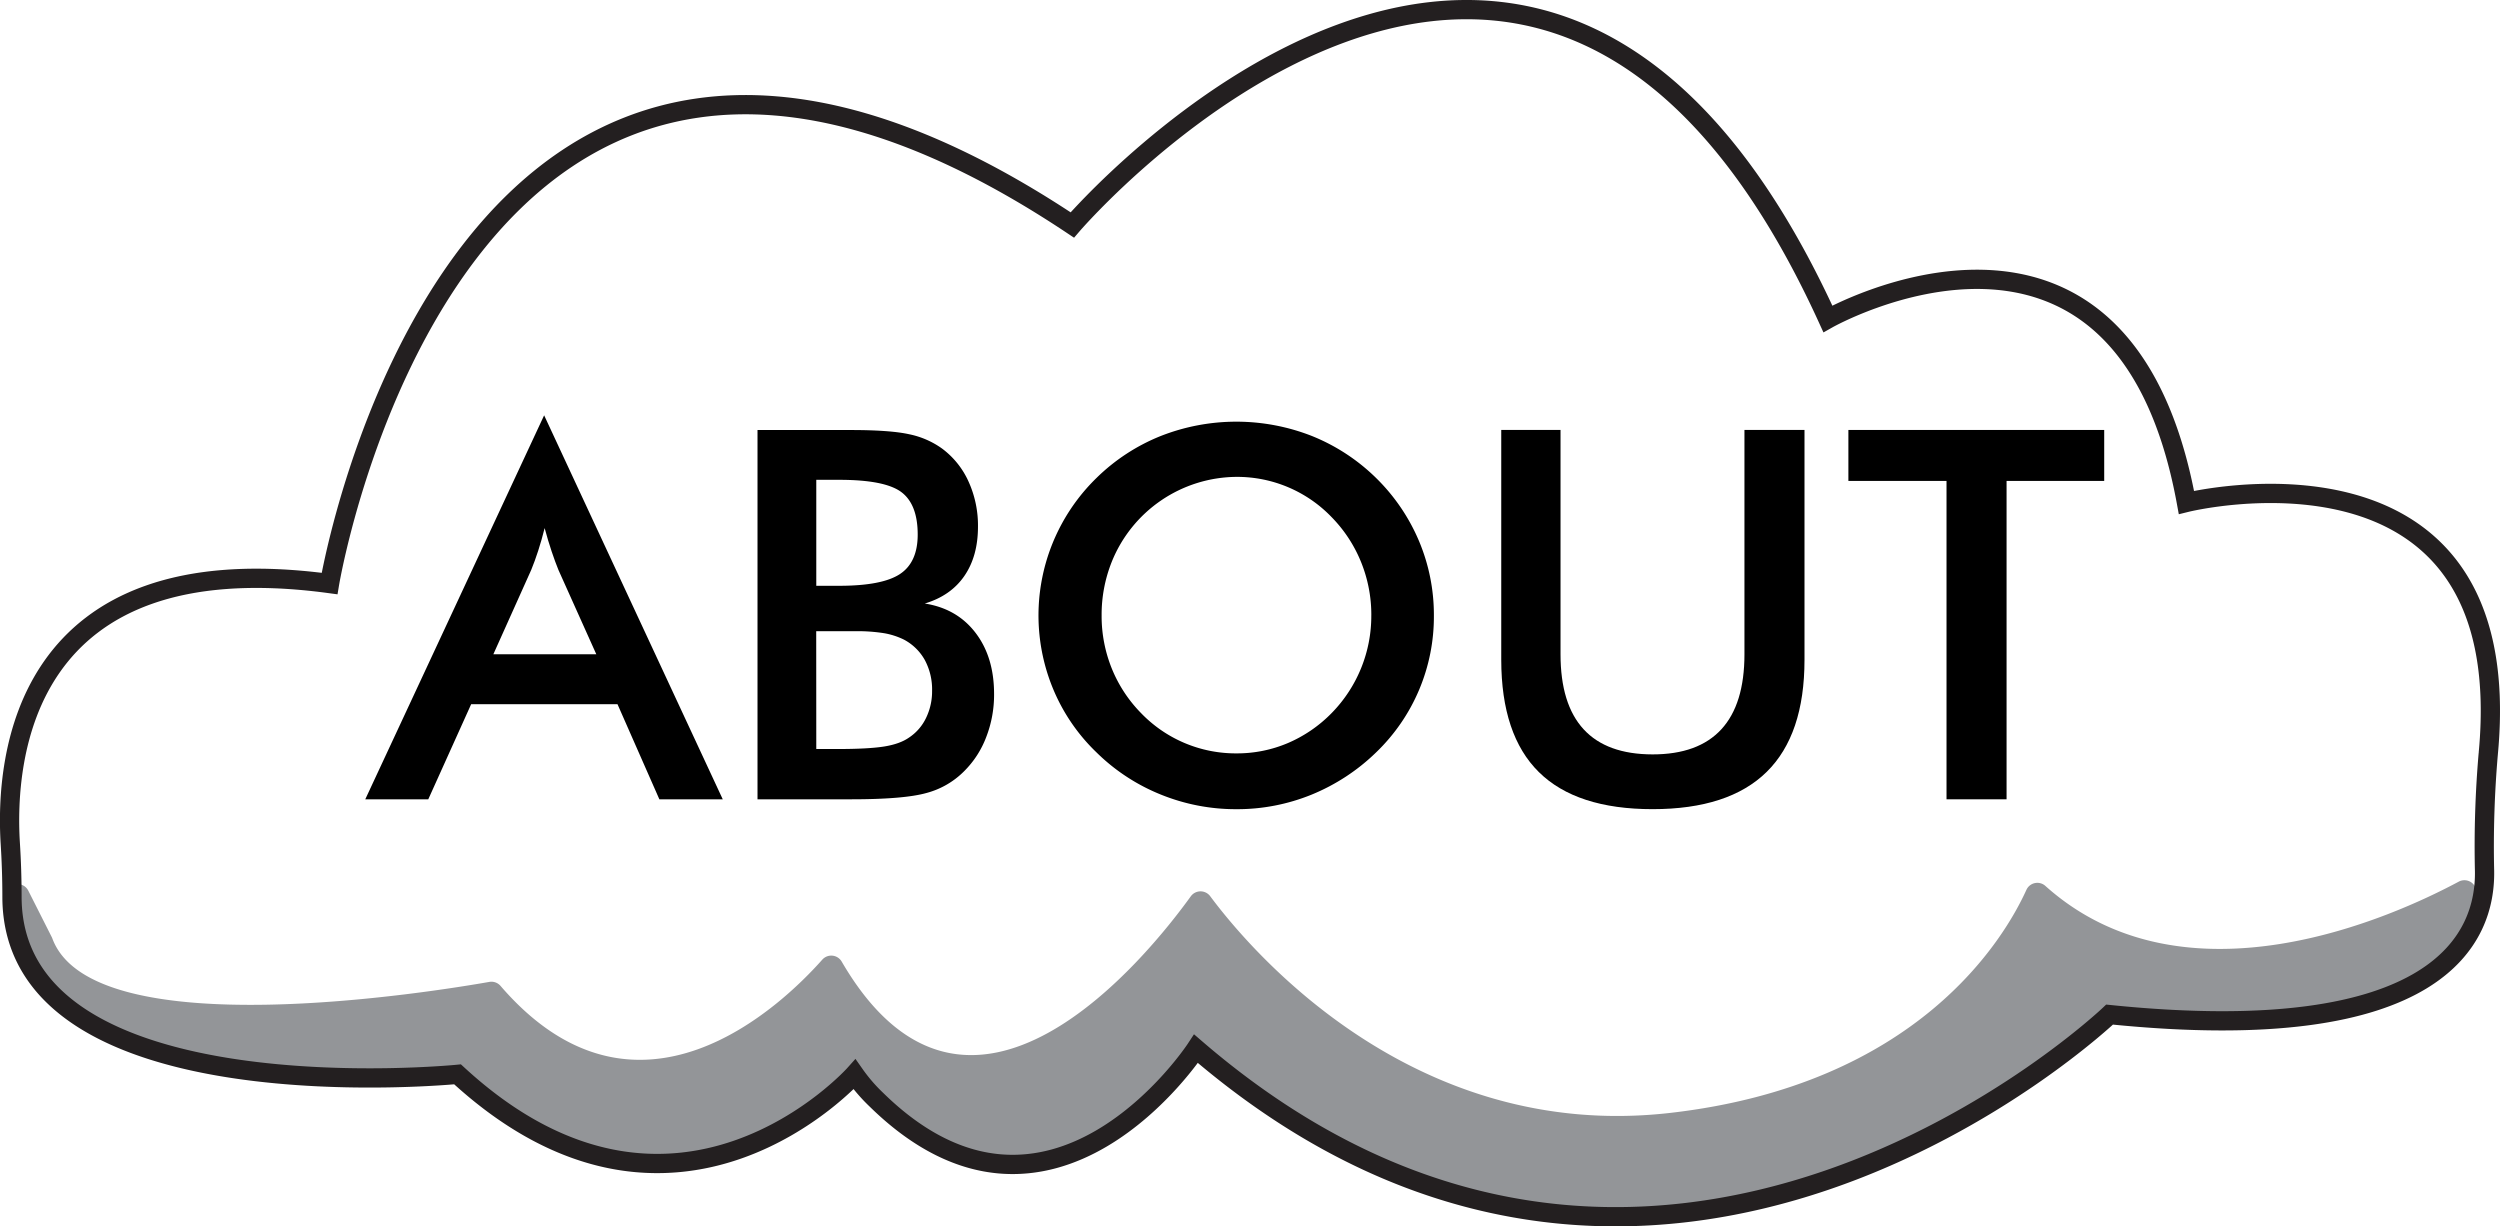
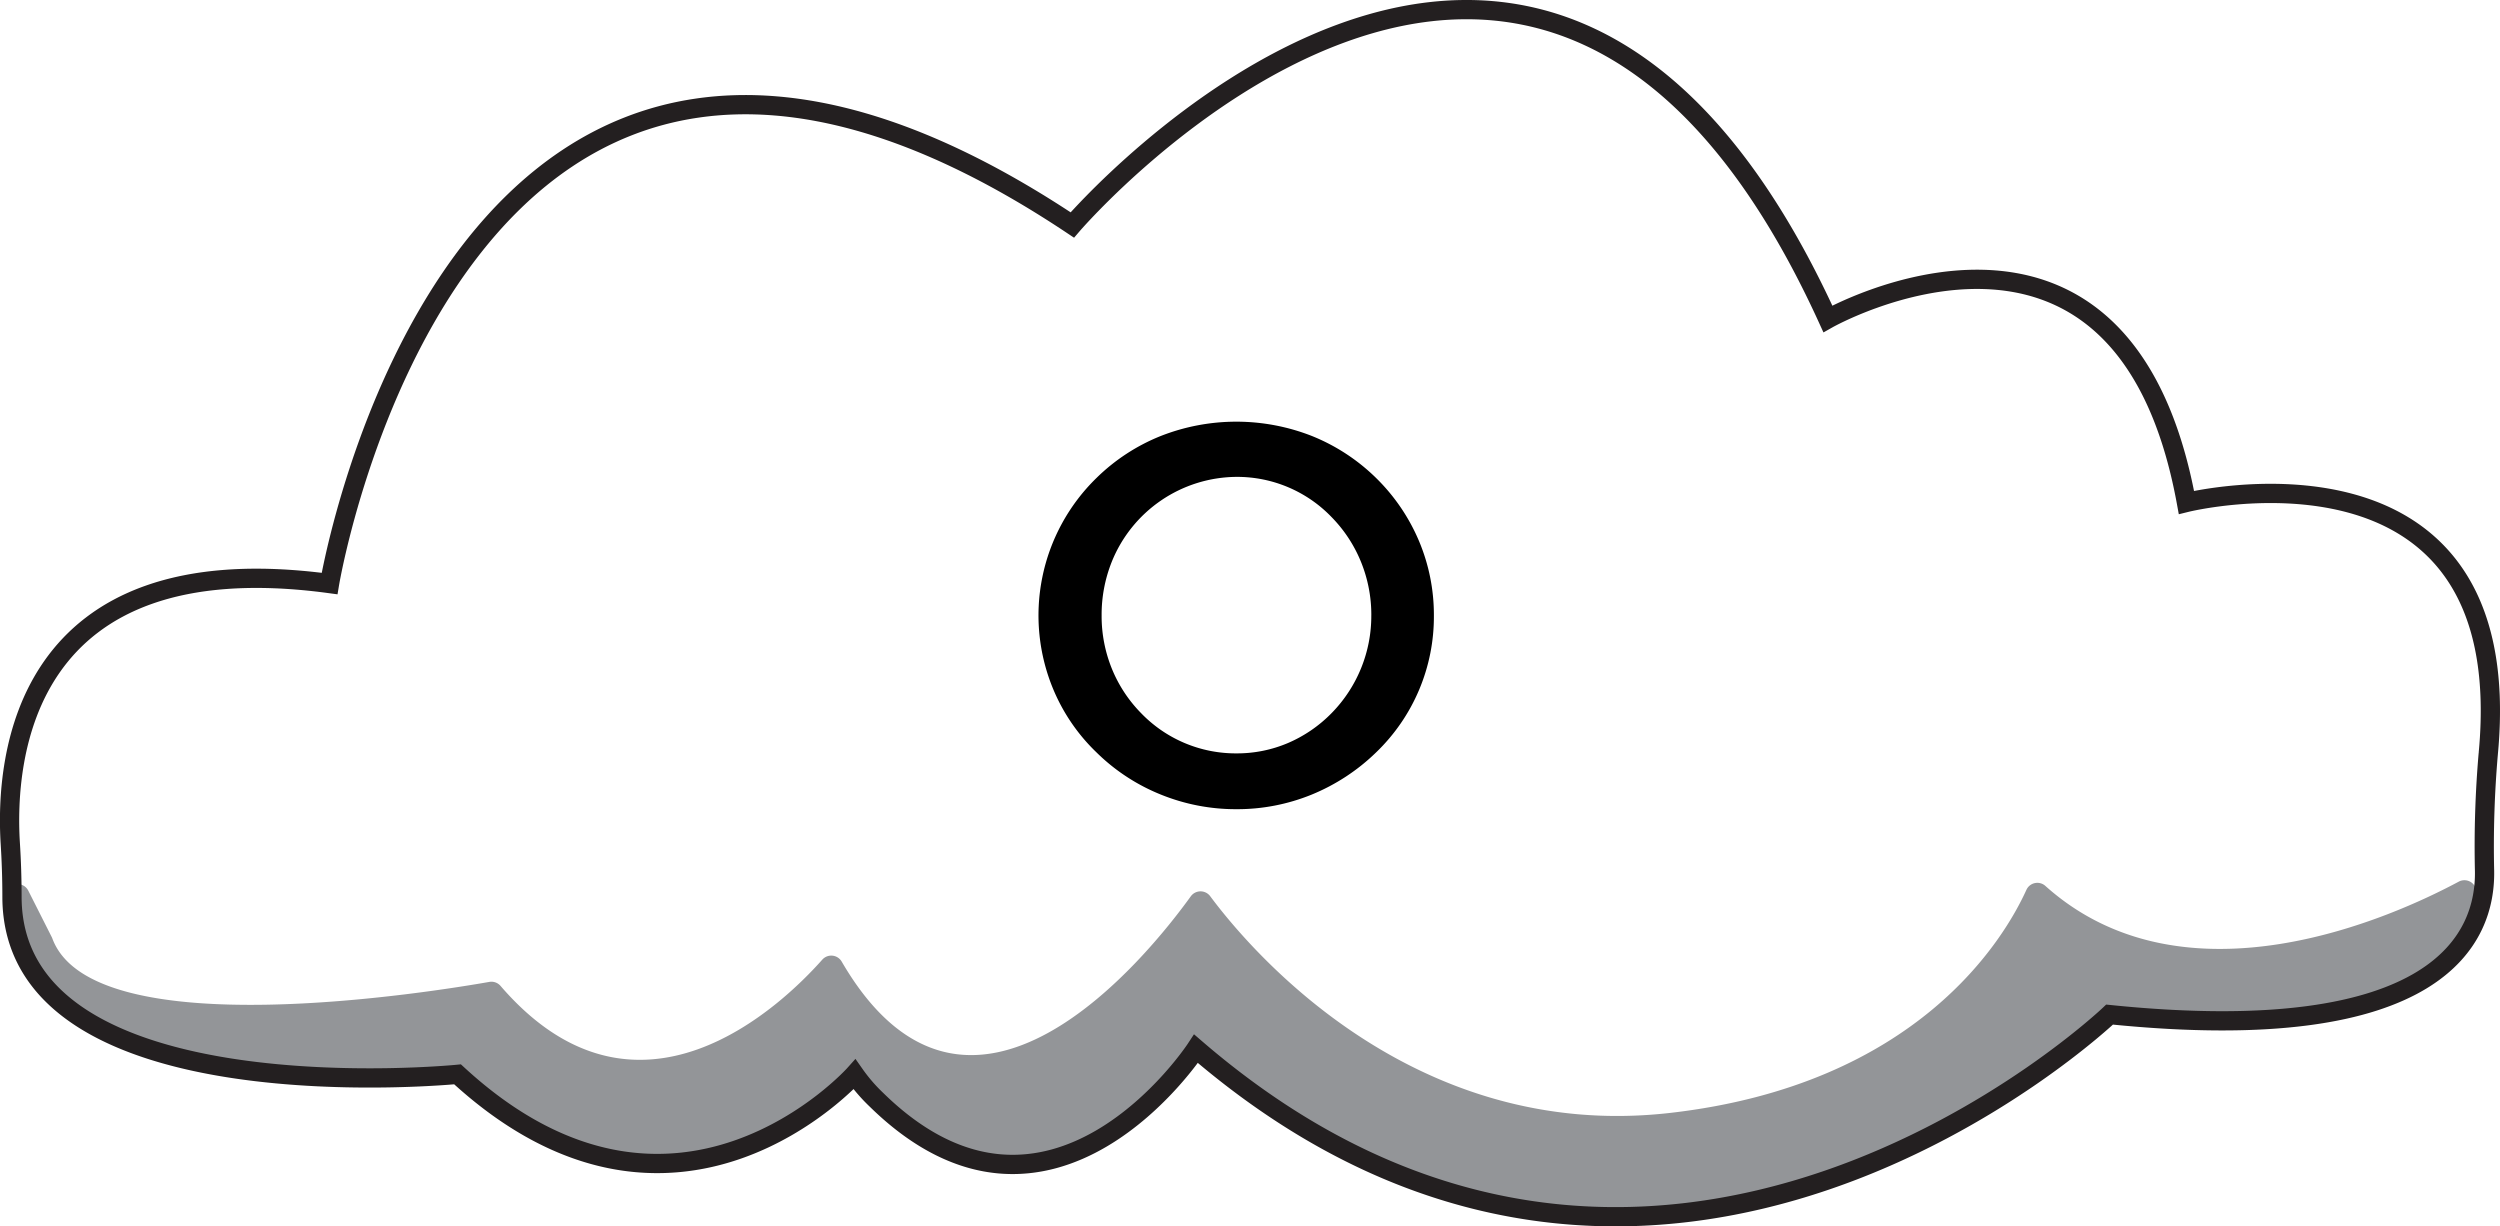
<svg xmlns="http://www.w3.org/2000/svg" viewBox="0 0 1428.46 700.77">
  <defs>
    <style>.cls-1{fill:#939598;}.cls-2{fill:none;stroke:#231f20;stroke-miterlimit:10;stroke-width:11px;}</style>
  </defs>
  <g id="Layer_2" data-name="Layer 2">
    <g id="Layer_1-2" data-name="Layer 1">
      <path class="cls-1" d="M16.21,509c-3.29-6.51-13.07-4.12-13,3.17v.31C3.59,630.83,226.43,616.23,254.8,613.89a6.91,6.91,0,0,1,5.2,1.78c106.57,96.07,196.6,24.65,219.16,3.41a6.89,6.89,0,0,1,10,.58,112,112,0,0,0,7.92,8.49c86.42,84.67,160.24.64,178.36-23.24a6.88,6.88,0,0,1,9.9-1.12c247.24,206.65,488.58.73,514.09-22.27a6.88,6.88,0,0,1,5.29-1.73C1370.11,596,1408.72,548,1414.92,511a6.89,6.89,0,0,0-10-7.26c-36.57,19.62-156,74.4-236.25,2.44a6.86,6.86,0,0,0-10.82,2.29c-12.71,27.95-62,111.25-203.64,127.44-147,16.8-239.8-93-262.72-123.83a6.88,6.88,0,0,0-11.11.09c-24.73,34.26-127,161.75-199.44,37.29a6.88,6.88,0,0,0-11.1-1.13c-23.1,26-105.72,105.71-183.84,15a6.88,6.88,0,0,0-6.42-2.28C249.34,566.35,53,598.78,29.9,536.2c-.08-.22-.18-.44-.28-.65Z" />
      <path class="cls-2" d="M188.31,333.43s73.17-439,424.39-204.88c0,0,265.86-309.76,431.71,53.66,0,0,168.29-95.12,204.88,104.88,0,0,190.36-47.06,172.49,143.25a613.3,613.3,0,0,0-2.15,67.38c.61,37.46-24.91,101.33-214.24,82,0,0-258.54,246.34-522,19.51,0,0-82.92,126.83-182.61,29.15a96.5,96.5,0,0,1-12.51-14.52s-102.44,114.64-226.83,0c0,0-254.15,25.25-254.59-101.14q0-15.66-1-31.3C3,434,11.94,309.65,188.31,333.43Z" />
-       <path d="M376.75,456.71l-23.93-54.35h-83.6l-24.51,54.35h-36l102.2-219.4,102.06,219.4ZM281.9,373.82h58.81l-21.62-48.15q-1.87-4.6-3.89-10.59t-4-13.34c-1.15,4.61-2.38,8.92-3.67,12.9s-2.62,7.67-4,11Z" />
-       <path d="M432.83,456.71v-211H486q22.77,0,33.66,2.45a48.92,48.92,0,0,1,18.52,8.07,48,48,0,0,1,15.21,18.88,60.78,60.78,0,0,1,5.41,25.81q0,16.86-7.79,28.18T528.4,344.84q18.45,2.9,29.05,16.8T568,396.74a66.82,66.82,0,0,1-4.47,24.36,54.77,54.77,0,0,1-12.68,19.6,47.46,47.46,0,0,1-21.48,12.4q-12.84,3.61-43.1,3.61Zm33.58-122h13.12q24.51,0,34.67-6.7t10.16-22.56q0-17.3-9.37-24.29t-35.46-7H466.41Zm0,93.27h11.83q18,0,26.95-1.44t14.13-5.05a27.8,27.8,0,0,0,9.8-11.24,34.87,34.87,0,0,0,3.46-15.57,35.51,35.51,0,0,0-4.18-17.59,29.3,29.3,0,0,0-12-11.67,41.69,41.69,0,0,0-11.18-3.61,96.8,96.8,0,0,0-16.65-1.15h-22.2Z" />
      <path d="M819.3,351.62a107.5,107.5,0,0,1-33,78.27A115.55,115.55,0,0,1,749.53,454a112.63,112.63,0,0,1-43,8.36,113.89,113.89,0,0,1-43.46-8.44,111.94,111.94,0,0,1-36.54-24,107.26,107.26,0,0,1-24.51-35.6,109.66,109.66,0,0,1,24.51-121.23,111.5,111.5,0,0,1,36.61-23.93,118.07,118.07,0,0,1,86.57,0,111.94,111.94,0,0,1,36.54,23.93,110.77,110.77,0,0,1,24.57,36.11A108.48,108.48,0,0,1,819.3,351.62Zm-35.75,0a80.31,80.31,0,0,0-5.84-30.42,78.94,78.94,0,0,0-16.79-25.66,74.88,74.88,0,0,0-54.35-23.06,77.42,77.42,0,0,0-71.35,48.58,81.41,81.41,0,0,0-5.77,30.56,79.89,79.89,0,0,0,5.77,30.27,78.24,78.24,0,0,0,16.72,25.52,75.09,75.09,0,0,0,54.63,23.06,74.31,74.31,0,0,0,29.34-5.91,77.76,77.76,0,0,0,25-17.15,79.25,79.25,0,0,0,22.63-55.79Z" />
-       <path d="M857.79,245.67h33.87V373.82q0,28.55,13.19,42.88t39.43,14.35q26.09,0,39.28-14.35t13.19-42.88V245.67h34.31V377q0,42.81-21.63,64.07t-65.15,21.27q-43.54,0-65-21.19T857.79,377Z" />
-       <path d="M1146.52,274.79V456.71h-34.31V274.79h-56.07V245.67h146.17v29.12Z" />
    </g>
  </g>
</svg>